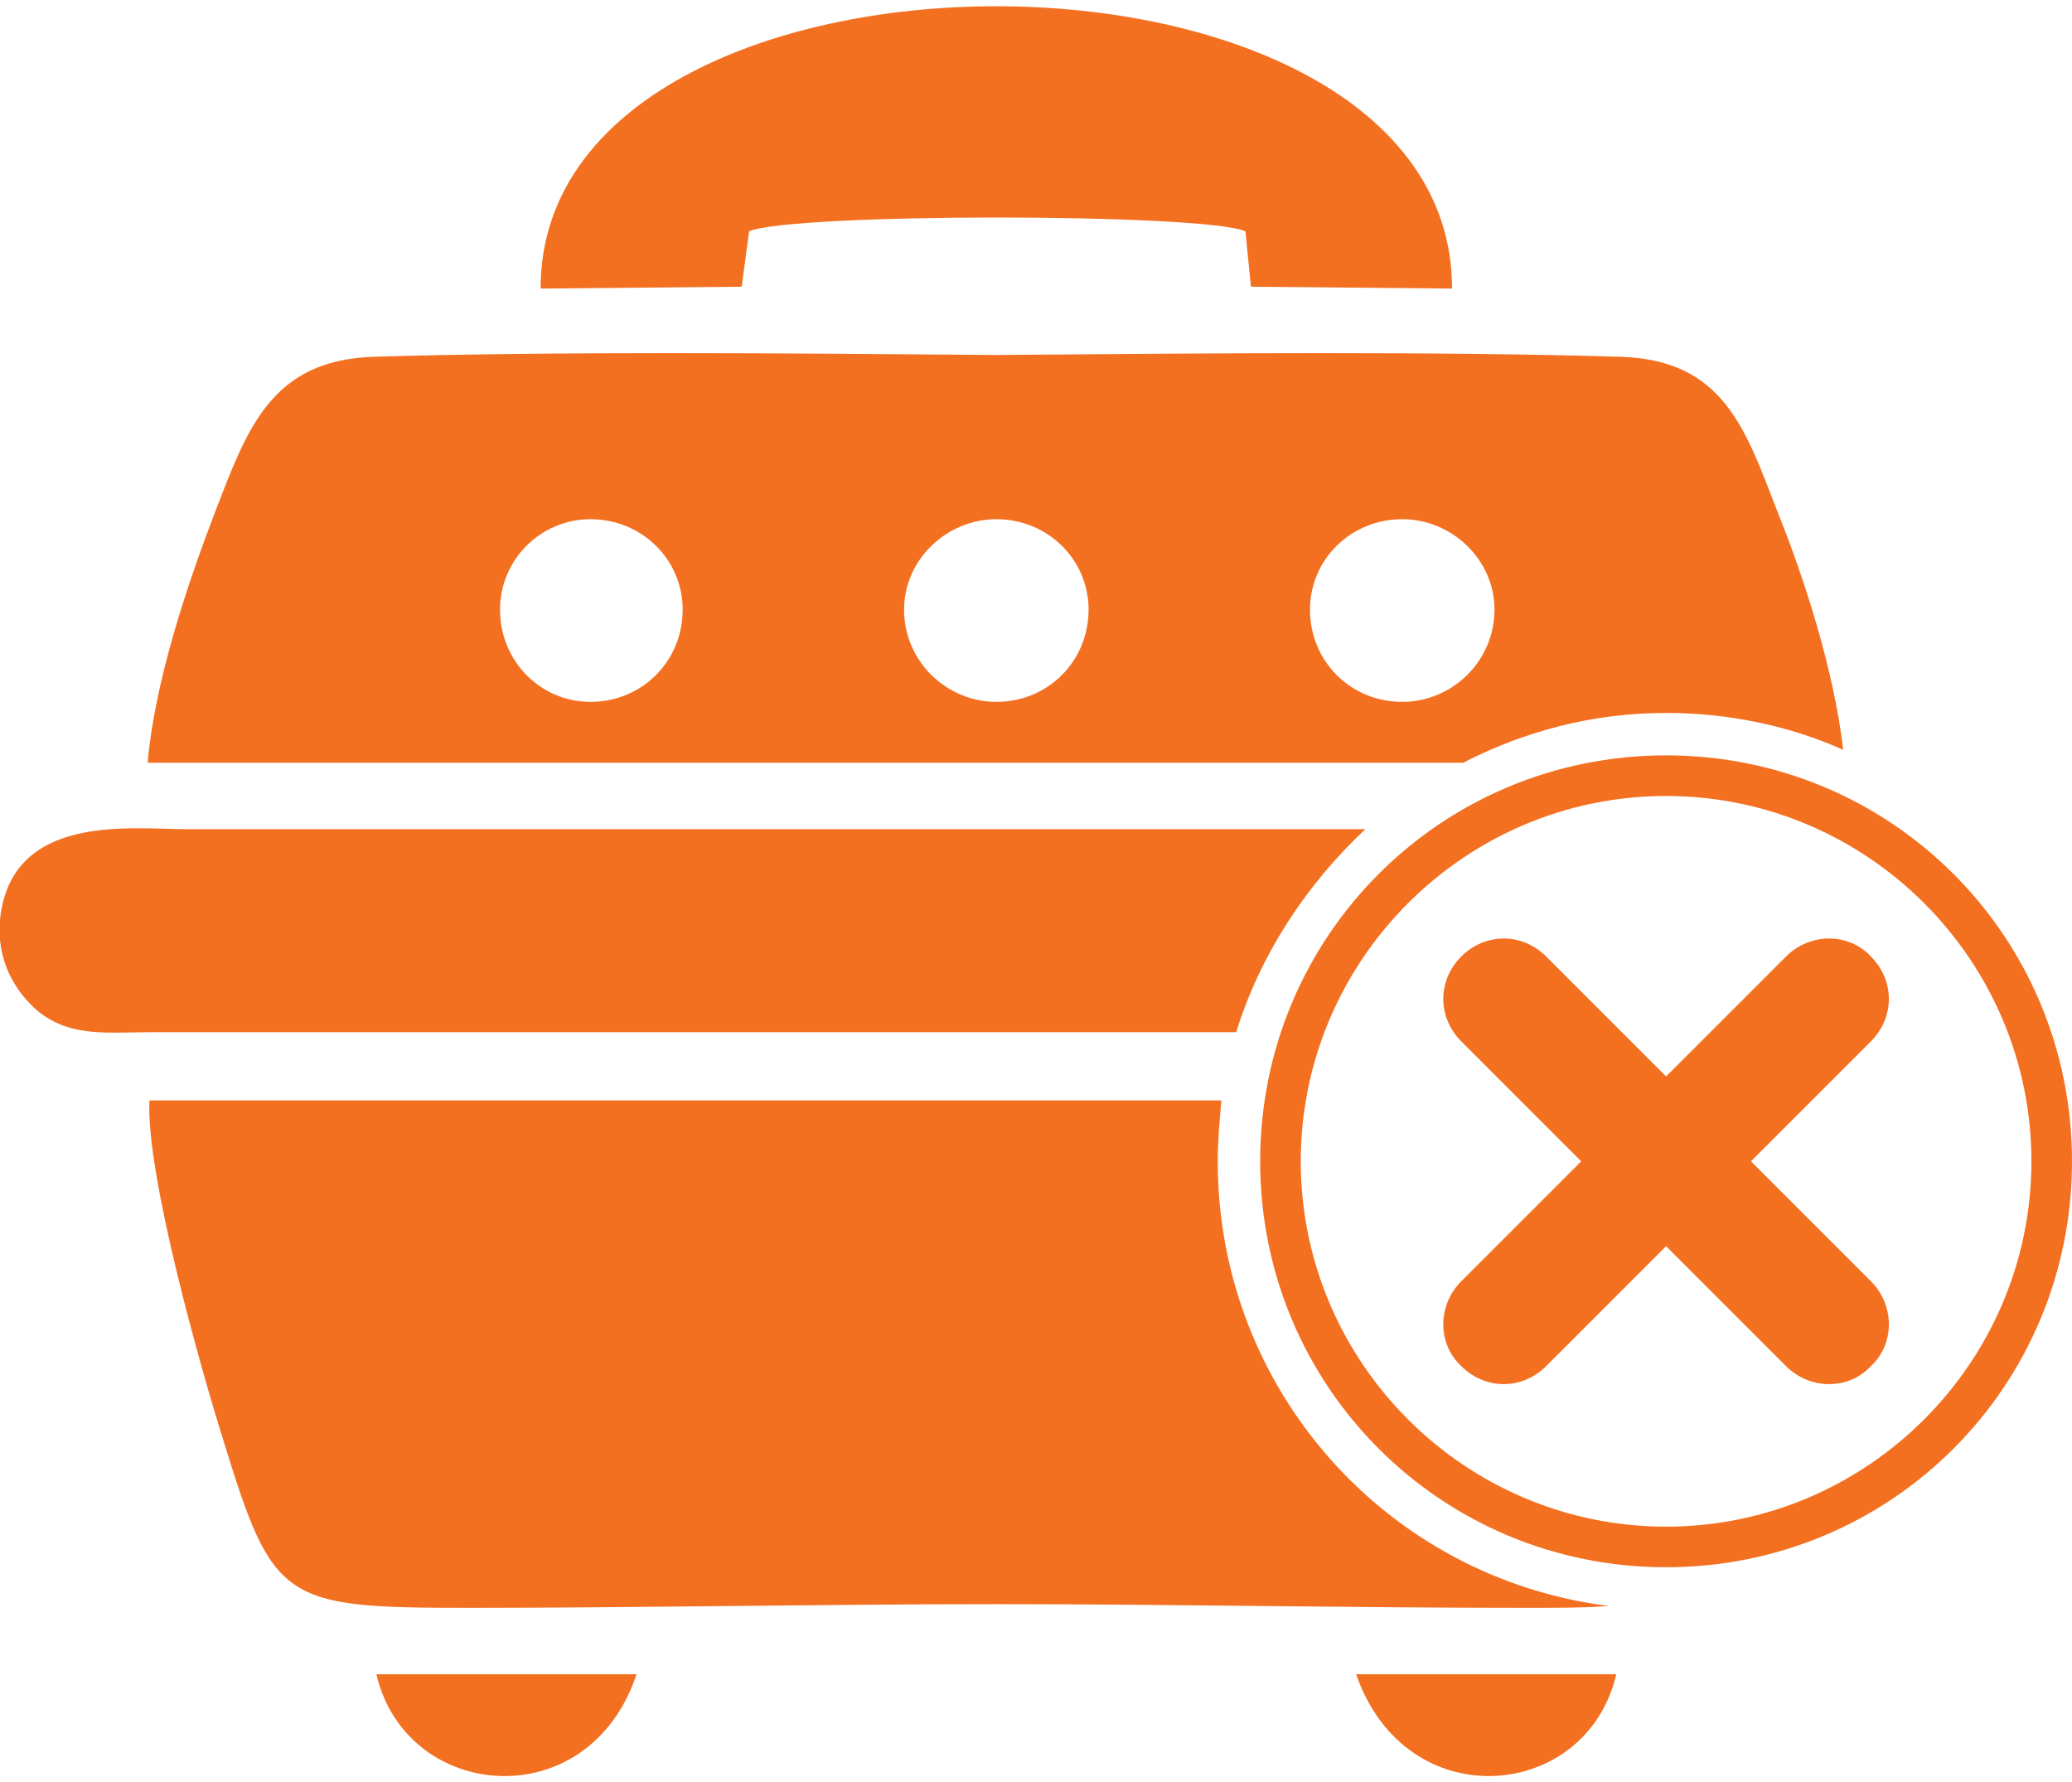
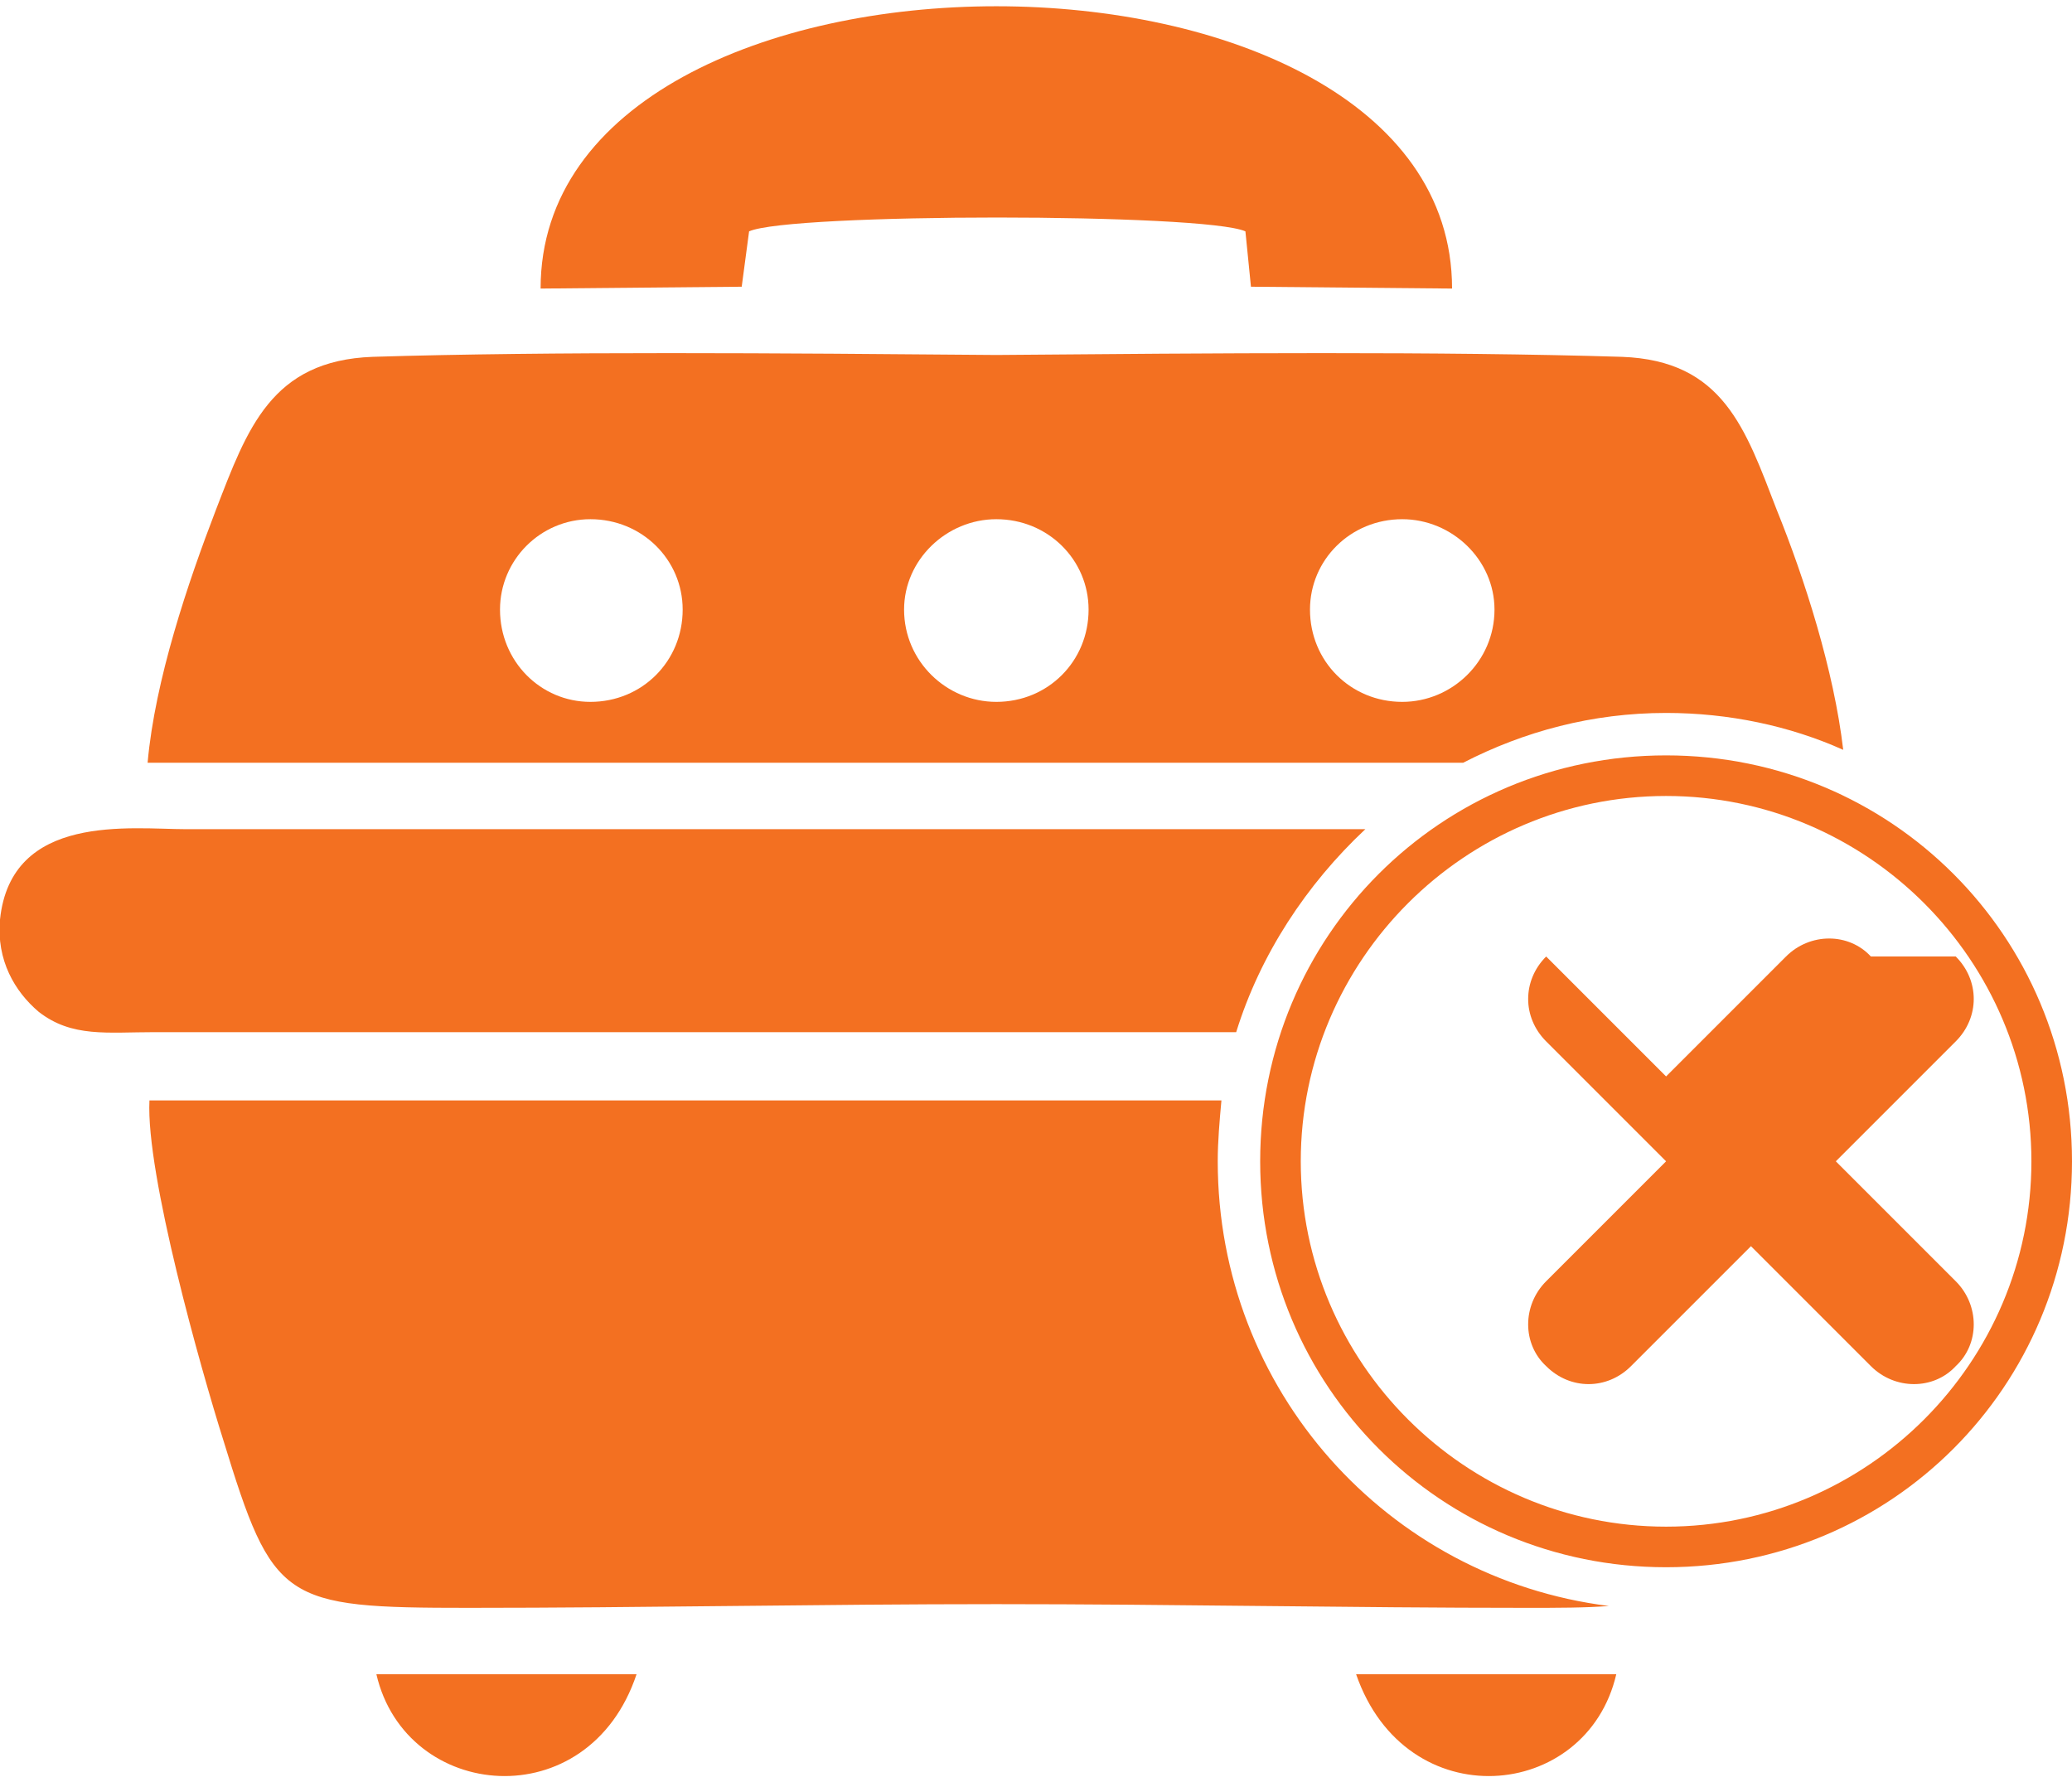
<svg xmlns="http://www.w3.org/2000/svg" xml:space="preserve" width="50px" height="43px" version="1.1" style="shape-rendering:geometricPrecision; text-rendering:geometricPrecision; image-rendering:optimizeQuality; fill-rule:evenodd; clip-rule:evenodd" viewBox="0 0 1123 959">
  <defs>
    <style type="text/css">
   
    .fil0 {fill:#F37021}
   
  </style>
  </defs>
  <g id="Camada_x0020_1">
-     <path class="fil0" d="M540 866c96,0 192,2 287,2 18,0 32,0 45,-1 -120,-15 -212,-117 -212,-241 0,-11 1,-22 2,-33l-581 0c-2,40 28,146 40,184 27,88 32,91 133,91 94,0 191,-2 286,-2zm363 -460c122,0 220,98 220,220 0,122 -98,220 -220,220 -122,0 -220,-98 -220,-220 0,-122 98,-220 220,-220zm0 22c109,0 198,89 198,198 0,109 -89,198 -198,198 -109,0 -198,-89 -198,-198 0,-109 89,-198 198,-198zm111 87l0 0c-12,-13 -33,-13 -46,0l-65 65 -65 -65c-13,-13 -33,-13 -46,0l0 0c-13,13 -13,33 0,46l65 65 -65 65c-13,13 -13,34 0,46l0 0c13,13 33,13 46,0l65 -65 65 65c13,13 34,13 46,0l0 0c13,-12 13,-33 0,-46l-65 -65 65 -65c13,-13 13,-33 0,-46zm-694 -237c28,0 50,22 50,49 0,28 -22,50 -50,50 -27,0 -49,-22 -49,-50 0,-27 22,-49 49,-49zm440 0c27,0 50,22 50,49 0,28 -23,50 -50,50 -28,0 -50,-22 -50,-50 0,-27 22,-49 50,-49zm-220 0c28,0 50,22 50,49 0,28 -22,50 -50,50 -27,0 -50,-22 -50,-50 0,-27 23,-49 50,-49zm-195 626c-26,78 -125,69 -141,0l141 0zm61 -782l-4 30 -109 1c0,-204 494,-204 494,0l-109 -1 -3 -30c-22,-10 -247,-10 -269,0zm-322 434c-26,0 -45,3 -63,-11 -13,-11 -23,-28 -21,-50 6,-58 71,-49 101,-49l639 0c-32,30 -57,68 -70,110l-586 0zm-4 -146c4,-45 22,-98 37,-137 17,-44 30,-81 85,-83 97,-3 220,-2 338,-1 118,-1 241,-2 339,1 55,2 67,39 84,83 15,37 31,87 36,130 -29,-13 -62,-20 -96,-20 -40,0 -77,10 -110,27l-713 0zm655 494c27,78 125,69 141,0l-141 0z" />
+     <path class="fil0" d="M540 866c96,0 192,2 287,2 18,0 32,0 45,-1 -120,-15 -212,-117 -212,-241 0,-11 1,-22 2,-33l-581 0c-2,40 28,146 40,184 27,88 32,91 133,91 94,0 191,-2 286,-2zm363 -460c122,0 220,98 220,220 0,122 -98,220 -220,220 -122,0 -220,-98 -220,-220 0,-122 98,-220 220,-220zm0 22c109,0 198,89 198,198 0,109 -89,198 -198,198 -109,0 -198,-89 -198,-198 0,-109 89,-198 198,-198zm111 87l0 0c-12,-13 -33,-13 -46,0l-65 65 -65 -65l0 0c-13,13 -13,33 0,46l65 65 -65 65c-13,13 -13,34 0,46l0 0c13,13 33,13 46,0l65 -65 65 65c13,13 34,13 46,0l0 0c13,-12 13,-33 0,-46l-65 -65 65 -65c13,-13 13,-33 0,-46zm-694 -237c28,0 50,22 50,49 0,28 -22,50 -50,50 -27,0 -49,-22 -49,-50 0,-27 22,-49 49,-49zm440 0c27,0 50,22 50,49 0,28 -23,50 -50,50 -28,0 -50,-22 -50,-50 0,-27 22,-49 50,-49zm-220 0c28,0 50,22 50,49 0,28 -22,50 -50,50 -27,0 -50,-22 -50,-50 0,-27 23,-49 50,-49zm-195 626c-26,78 -125,69 -141,0l141 0zm61 -782l-4 30 -109 1c0,-204 494,-204 494,0l-109 -1 -3 -30c-22,-10 -247,-10 -269,0zm-322 434c-26,0 -45,3 -63,-11 -13,-11 -23,-28 -21,-50 6,-58 71,-49 101,-49l639 0c-32,30 -57,68 -70,110l-586 0zm-4 -146c4,-45 22,-98 37,-137 17,-44 30,-81 85,-83 97,-3 220,-2 338,-1 118,-1 241,-2 339,1 55,2 67,39 84,83 15,37 31,87 36,130 -29,-13 -62,-20 -96,-20 -40,0 -77,10 -110,27l-713 0zm655 494c27,78 125,69 141,0l-141 0z" />
  </g>
</svg>